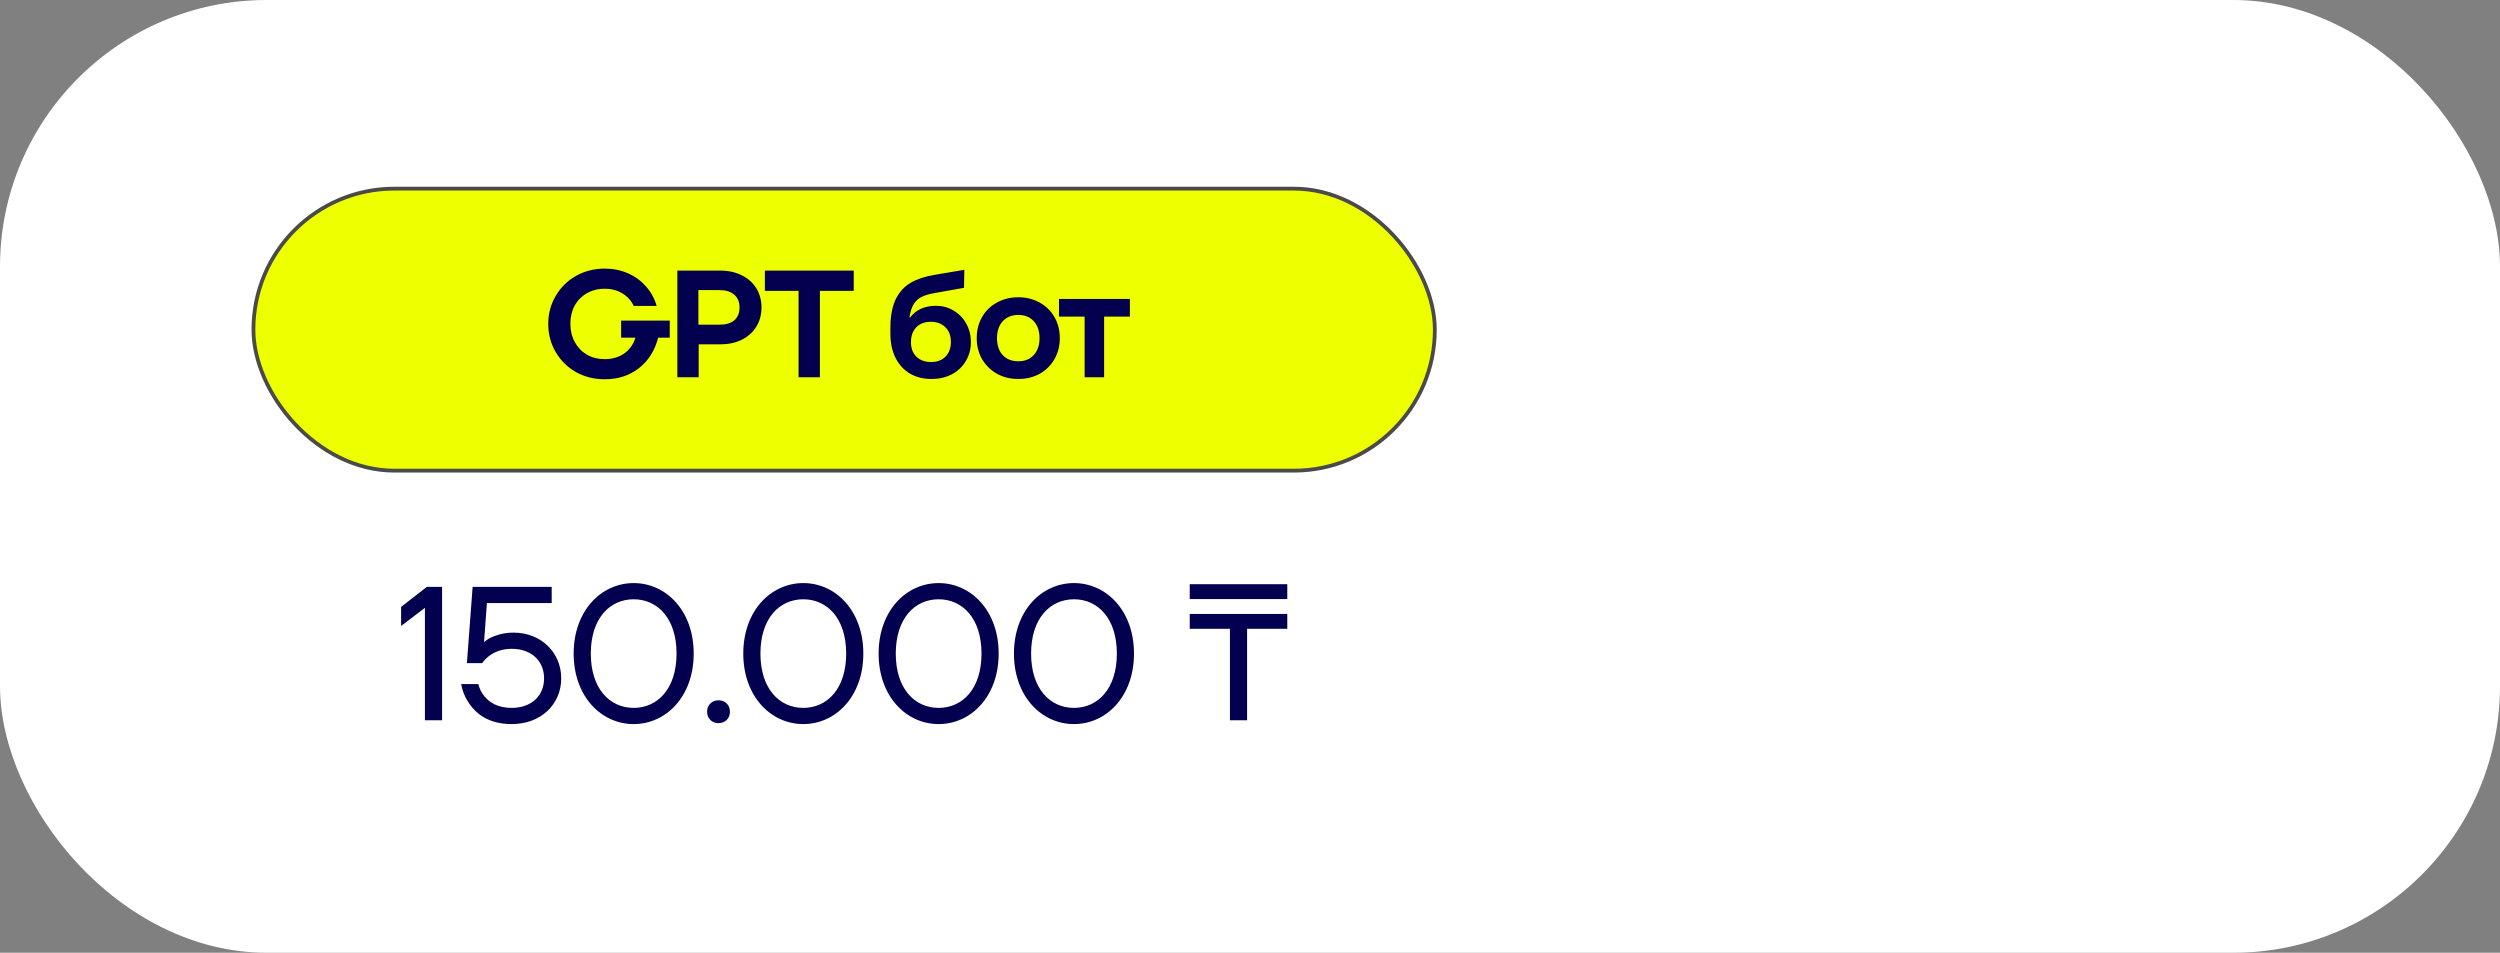
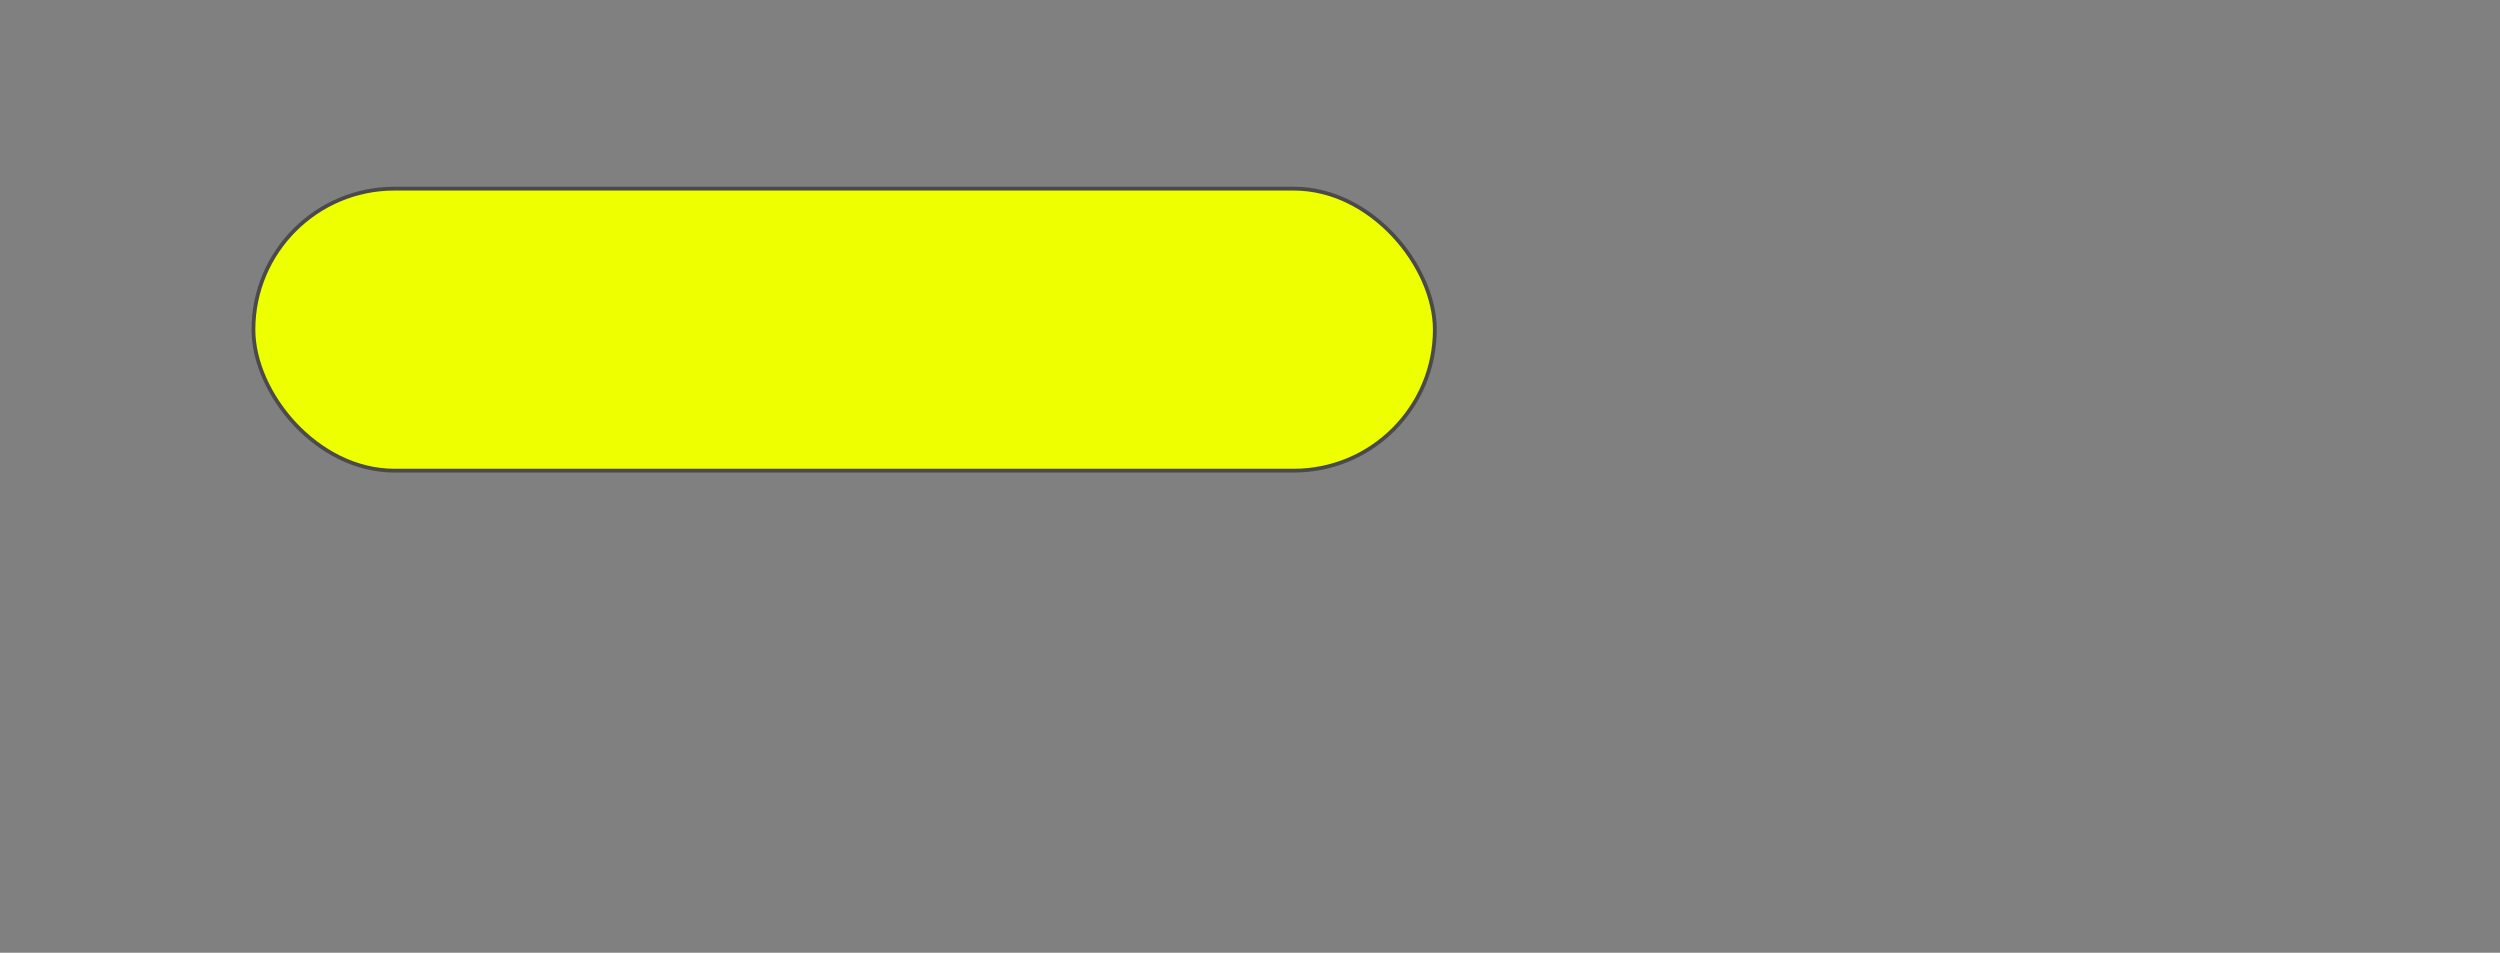
<svg xmlns="http://www.w3.org/2000/svg" width="656" height="250" viewBox="0 0 656 250" fill="none">
  <rect x="0" y="0" width="656" height="250" fill="#808080" stroke="none" />
-   <rect width="656" height="250" rx="70" fill="white" />
  <rect x="66.5" y="49.5" width="310" height="74" rx="37" fill="#EEFF00" stroke="#4A4A4A" />
-   <path d="M175.743 84.12V88.6H172.703C171.823 91.987 170.143 94.653 167.663 96.6C165.183 98.547 162.183 99.52 158.663 99.52C155.916 99.52 153.41 98.893 151.143 97.64C148.903 96.36 147.13 94.613 145.823 92.4C144.516 90.16 143.863 87.693 143.863 85C143.863 82.307 144.516 79.853 145.823 77.64C147.13 75.4 148.903 73.653 151.143 72.4C153.41 71.12 155.916 70.48 158.663 70.48C160.823 70.48 162.836 70.88 164.703 71.68C166.57 72.48 168.156 73.627 169.463 75.12C170.796 76.587 171.743 78.307 172.303 80.28H166.303C165.61 78.84 164.596 77.733 163.263 76.96C161.956 76.16 160.423 75.76 158.663 75.76C156.93 75.76 155.37 76.16 153.983 76.96C152.623 77.733 151.556 78.813 150.783 80.2C150.036 81.587 149.663 83.173 149.663 84.96C149.663 86.747 150.05 88.347 150.823 89.76C151.596 91.173 152.663 92.28 154.023 93.08C155.383 93.853 156.93 94.24 158.663 94.24C160.663 94.24 162.37 93.747 163.783 92.76C165.196 91.773 166.183 90.387 166.743 88.6H162.983V84.12H175.743ZM188.937 71C191.097 71 192.99 71.413 194.617 72.24C196.27 73.04 197.55 74.173 198.457 75.64C199.363 77.107 199.817 78.787 199.817 80.68C199.817 82.573 199.363 84.253 198.457 85.72C197.55 87.187 196.27 88.333 194.617 89.16C192.99 89.96 191.097 90.36 188.937 90.36H183.337V99H177.737V71H188.937ZM188.777 85.2C190.483 85.2 191.79 84.813 192.697 84.04C193.603 83.24 194.057 82.12 194.057 80.68C194.057 79.24 193.59 78.12 192.657 77.32C191.75 76.52 190.457 76.12 188.777 76.12H183.257V85.2H188.777ZM215.143 99H209.543V76.32H200.703V71H224.023V76.32H215.143V99ZM244.398 99.44C242.238 99.44 240.345 98.96 238.718 98C237.091 97.013 235.838 95.627 234.958 93.84C234.078 92.053 233.638 89.96 233.638 87.56V85.6C233.691 82.613 234.185 80.2 235.118 78.36C236.078 76.493 237.385 75.093 239.038 74.16C240.718 73.2 242.785 72.52 245.238 72.12L253.038 70.8L252.958 75.52L245.358 76.88C243.891 77.12 242.705 77.467 241.798 77.92C240.918 78.373 240.225 79.027 239.718 79.88C239.211 80.707 238.851 81.84 238.638 83.28H238.838C240.385 81.253 242.638 80.24 245.598 80.24C247.278 80.24 248.811 80.653 250.198 81.48C251.611 82.307 252.718 83.44 253.518 84.88C254.345 86.32 254.758 87.947 254.758 89.76C254.758 91.6 254.318 93.253 253.438 94.72C252.585 96.187 251.371 97.347 249.798 98.2C248.225 99.027 246.425 99.44 244.398 99.44ZM244.318 95C245.891 95 247.145 94.533 248.078 93.6C249.038 92.64 249.518 91.347 249.518 89.72C249.518 88.093 249.038 86.813 248.078 85.88C247.118 84.92 245.838 84.44 244.238 84.44C242.638 84.44 241.371 84.92 240.438 85.88C239.505 86.84 239.038 88.147 239.038 89.8C239.038 91.4 239.518 92.667 240.478 93.6C241.438 94.533 242.718 95 244.318 95ZM267.213 99.44C265.133 99.44 263.266 98.987 261.613 98.08C259.96 97.147 258.653 95.867 257.693 94.24C256.76 92.613 256.293 90.773 256.293 88.72C256.293 86.667 256.76 84.827 257.693 83.2C258.626 81.573 259.92 80.307 261.573 79.4C263.253 78.467 265.133 78 267.213 78C269.293 78 271.16 78.467 272.813 79.4C274.466 80.307 275.76 81.573 276.693 83.2C277.626 84.827 278.093 86.667 278.093 88.72C278.093 90.773 277.626 92.613 276.693 94.24C275.76 95.867 274.466 97.147 272.813 98.08C271.16 98.987 269.293 99.44 267.213 99.44ZM267.213 94.8C268.92 94.8 270.266 94.253 271.253 93.16C272.266 92.067 272.773 90.587 272.773 88.72C272.773 86.853 272.266 85.373 271.253 84.28C270.266 83.187 268.92 82.64 267.213 82.64C265.506 82.64 264.146 83.187 263.133 84.28C262.12 85.373 261.613 86.853 261.613 88.72C261.613 90.587 262.106 92.067 263.093 93.16C264.106 94.253 265.48 94.8 267.213 94.8ZM289.721 99H284.601V83.08H277.881V78.44H296.481V83.08H289.721V99Z" fill="#03014F" />
-   <path d="M105.25 164.25V159.25L112 154H116V189H111.5V159.5L105.25 164.25ZM121.016 179.5H125.516C125.816 180.7 126.316 181.75 127.066 182.65C128.316 184.2 130.466 185.75 134.266 185.75C139.466 185.75 142.766 182.55 142.766 178C142.766 173.45 139.466 170.25 134.266 170.25C131.466 170.25 129.566 171.2 128.316 172.15C127.566 172.7 126.966 173.35 126.516 174H122.516L124.016 154H144.766V158.25H127.766L127.016 168.45V168.5C127.516 168.05 128.166 167.6 128.916 167.25C130.266 166.65 132.116 166 134.766 166C142.016 166 147.266 171.25 147.266 178C147.266 184.75 142.016 190 134.266 190C128.366 190 125.066 187.4 123.216 184.75C122.116 183.2 121.366 181.45 121.016 179.5ZM150.527 171.5C150.527 160.25 157.777 153 166.277 153C174.777 153 182.027 160.25 182.027 171.5C182.027 182.75 174.777 190 166.277 190C157.777 190 150.527 182.75 150.527 171.5ZM155.027 171.5C155.027 180.75 160.027 185.75 166.277 185.75C172.527 185.75 177.527 180.75 177.527 171.5C177.527 162.25 172.527 157.25 166.277 157.25C160.027 157.25 155.027 162.25 155.027 171.5ZM185.539 186.75C185.539 185 186.789 183.75 188.539 183.75C190.289 183.75 191.539 185 191.539 186.75C191.539 188.5 190.289 189.75 188.539 189.75C186.789 189.75 185.539 188.5 185.539 186.75ZM195.037 171.5C195.037 160.25 202.287 153 210.787 153C219.287 153 226.537 160.25 226.537 171.5C226.537 182.75 219.287 190 210.787 190C202.287 190 195.037 182.75 195.037 171.5ZM199.537 171.5C199.537 180.75 204.537 185.75 210.787 185.75C217.037 185.75 222.037 180.75 222.037 171.5C222.037 162.25 217.037 157.25 210.787 157.25C204.537 157.25 199.537 162.25 199.537 171.5ZM230.549 171.5C230.549 160.25 237.799 153 246.299 153C254.799 153 262.049 160.25 262.049 171.5C262.049 182.75 254.799 190 246.299 190C237.799 190 230.549 182.75 230.549 171.5ZM235.049 171.5C235.049 180.75 240.049 185.75 246.299 185.75C252.549 185.75 257.549 180.75 257.549 171.5C257.549 162.25 252.549 157.25 246.299 157.25C240.049 157.25 235.049 162.25 235.049 171.5ZM266.061 171.5C266.061 160.25 273.311 153 281.811 153C290.311 153 297.561 160.25 297.561 171.5C297.561 182.75 290.311 190 281.811 190C273.311 190 266.061 182.75 266.061 171.5ZM270.561 171.5C270.561 180.75 275.561 185.75 281.811 185.75C288.061 185.75 293.061 180.75 293.061 171.5C293.061 162.25 288.061 157.25 281.811 157.25C275.561 157.25 270.561 162.25 270.561 171.5ZM327.236 189H322.736V165H312.186V161.1H337.786V165H327.236V189ZM312.186 153.3H337.786V157.2H312.186V153.3Z" fill="#03014F" />
</svg>